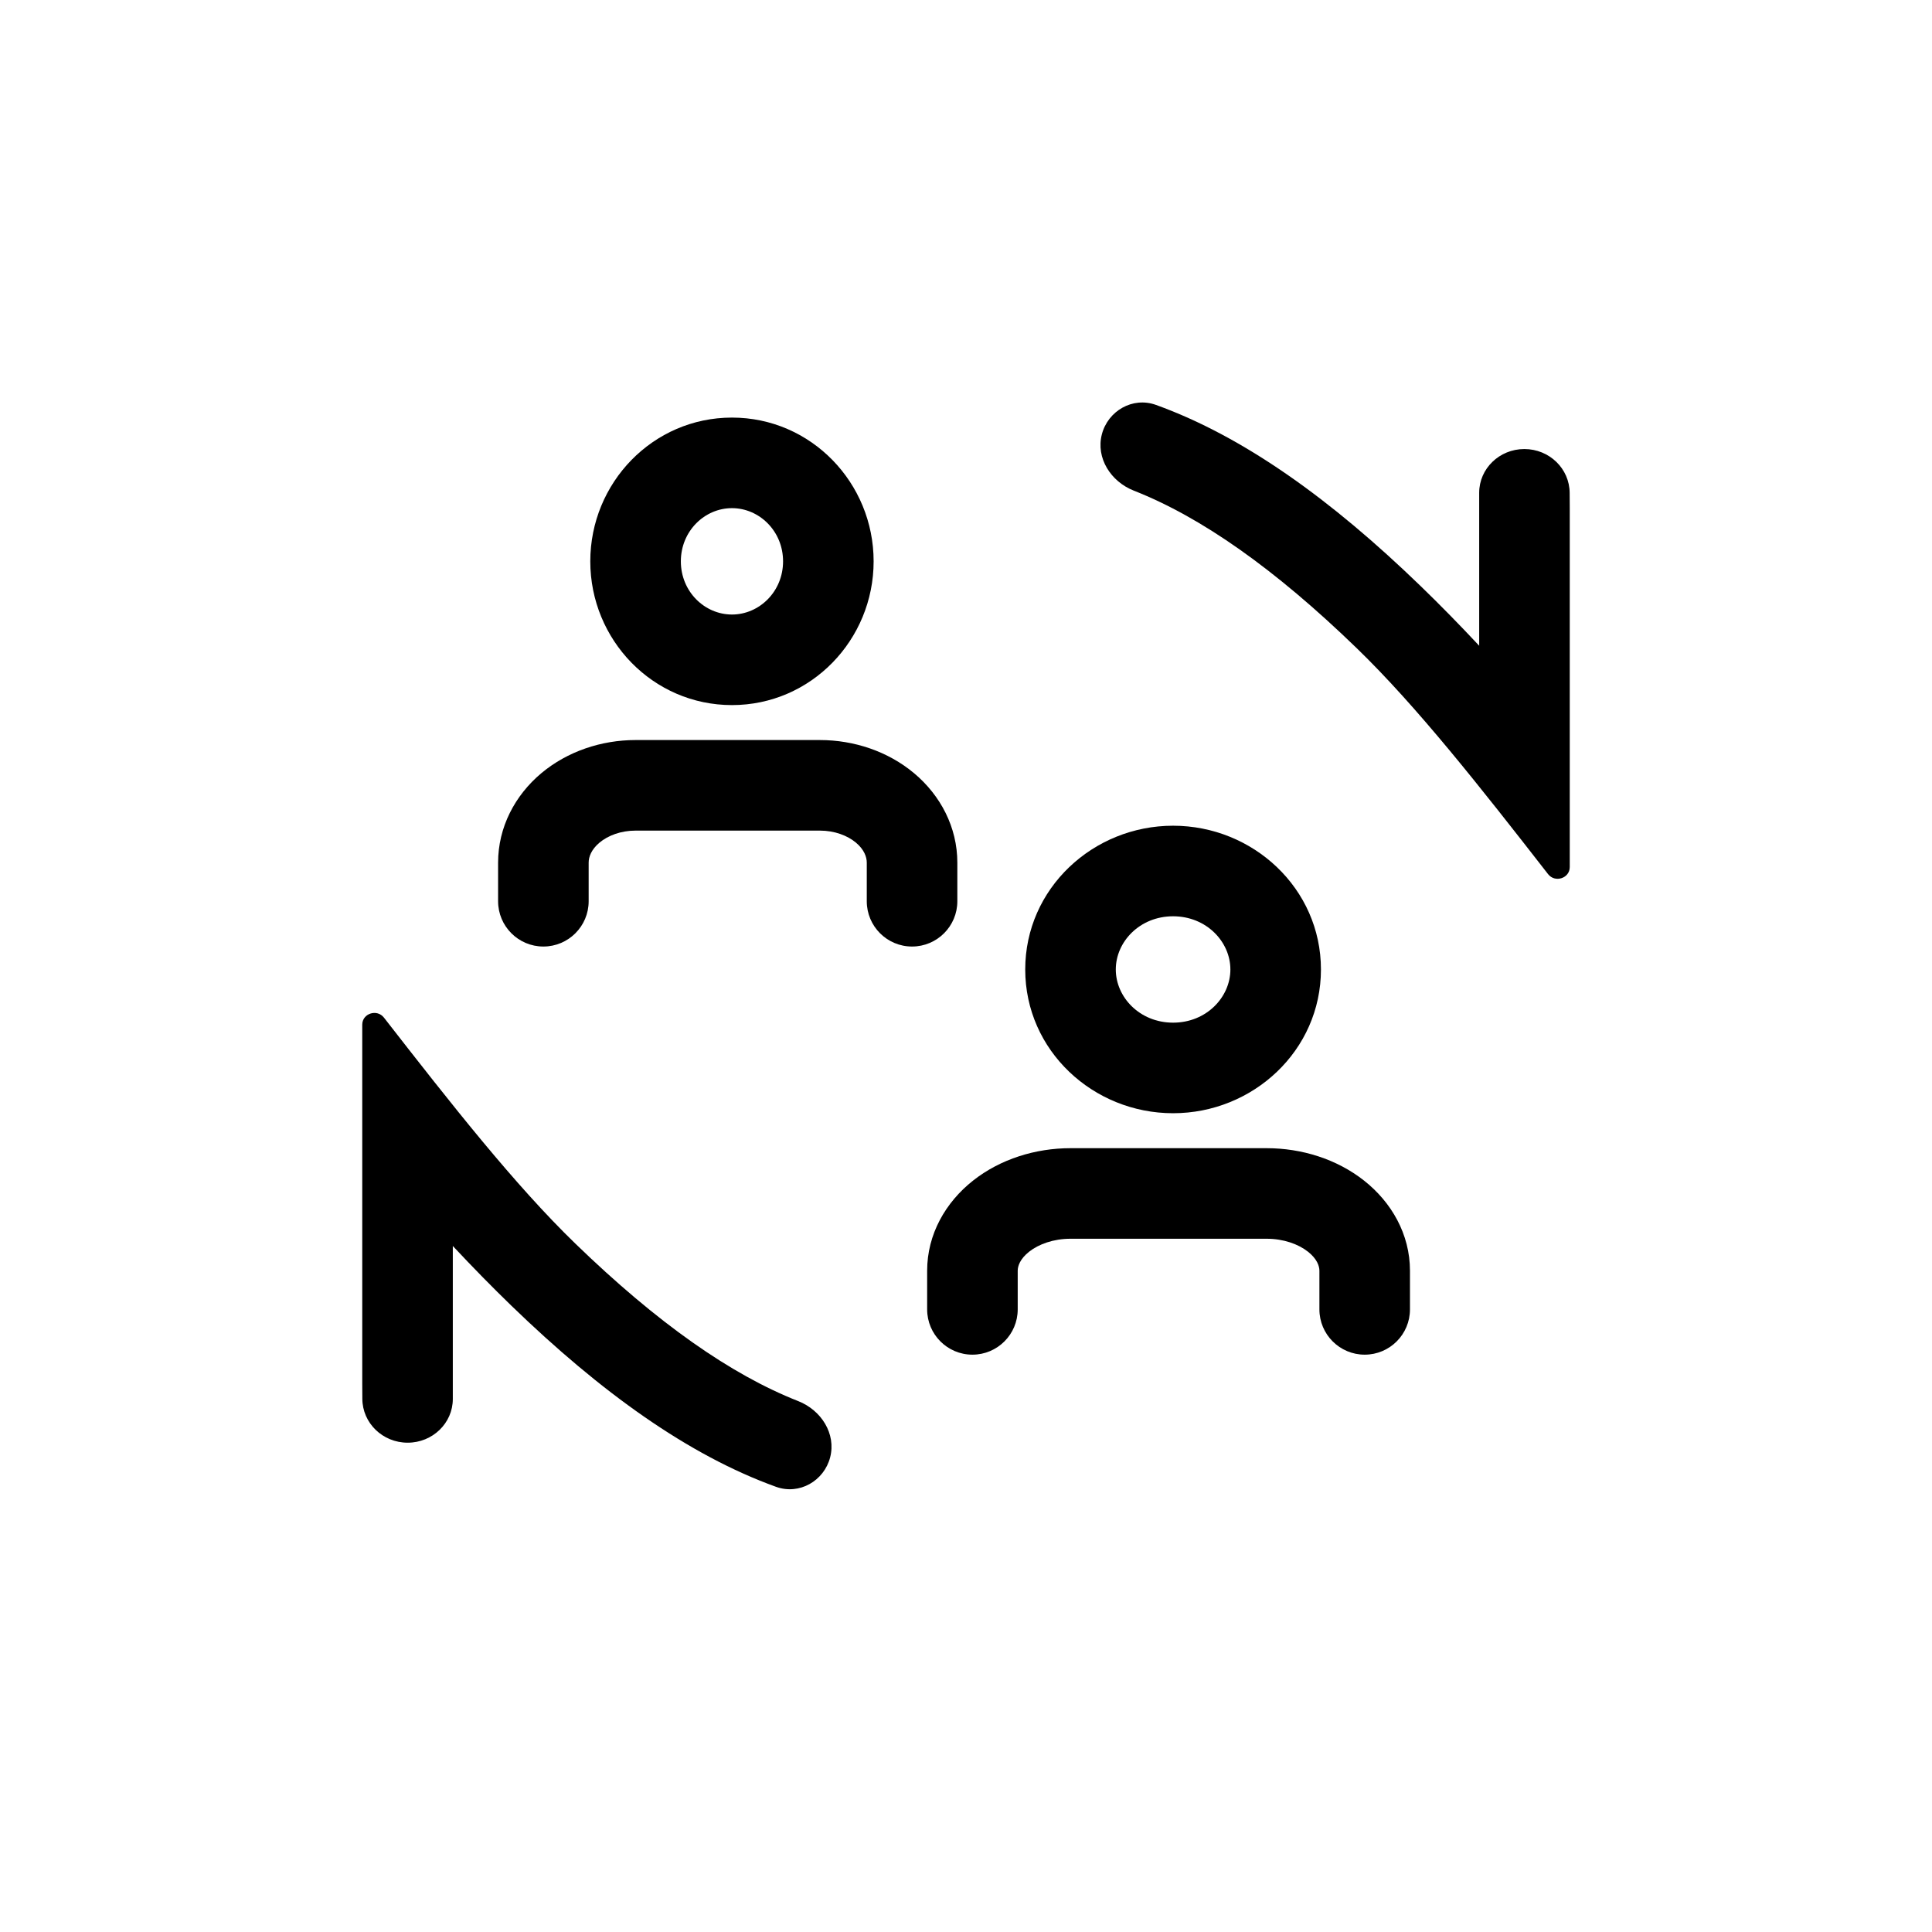
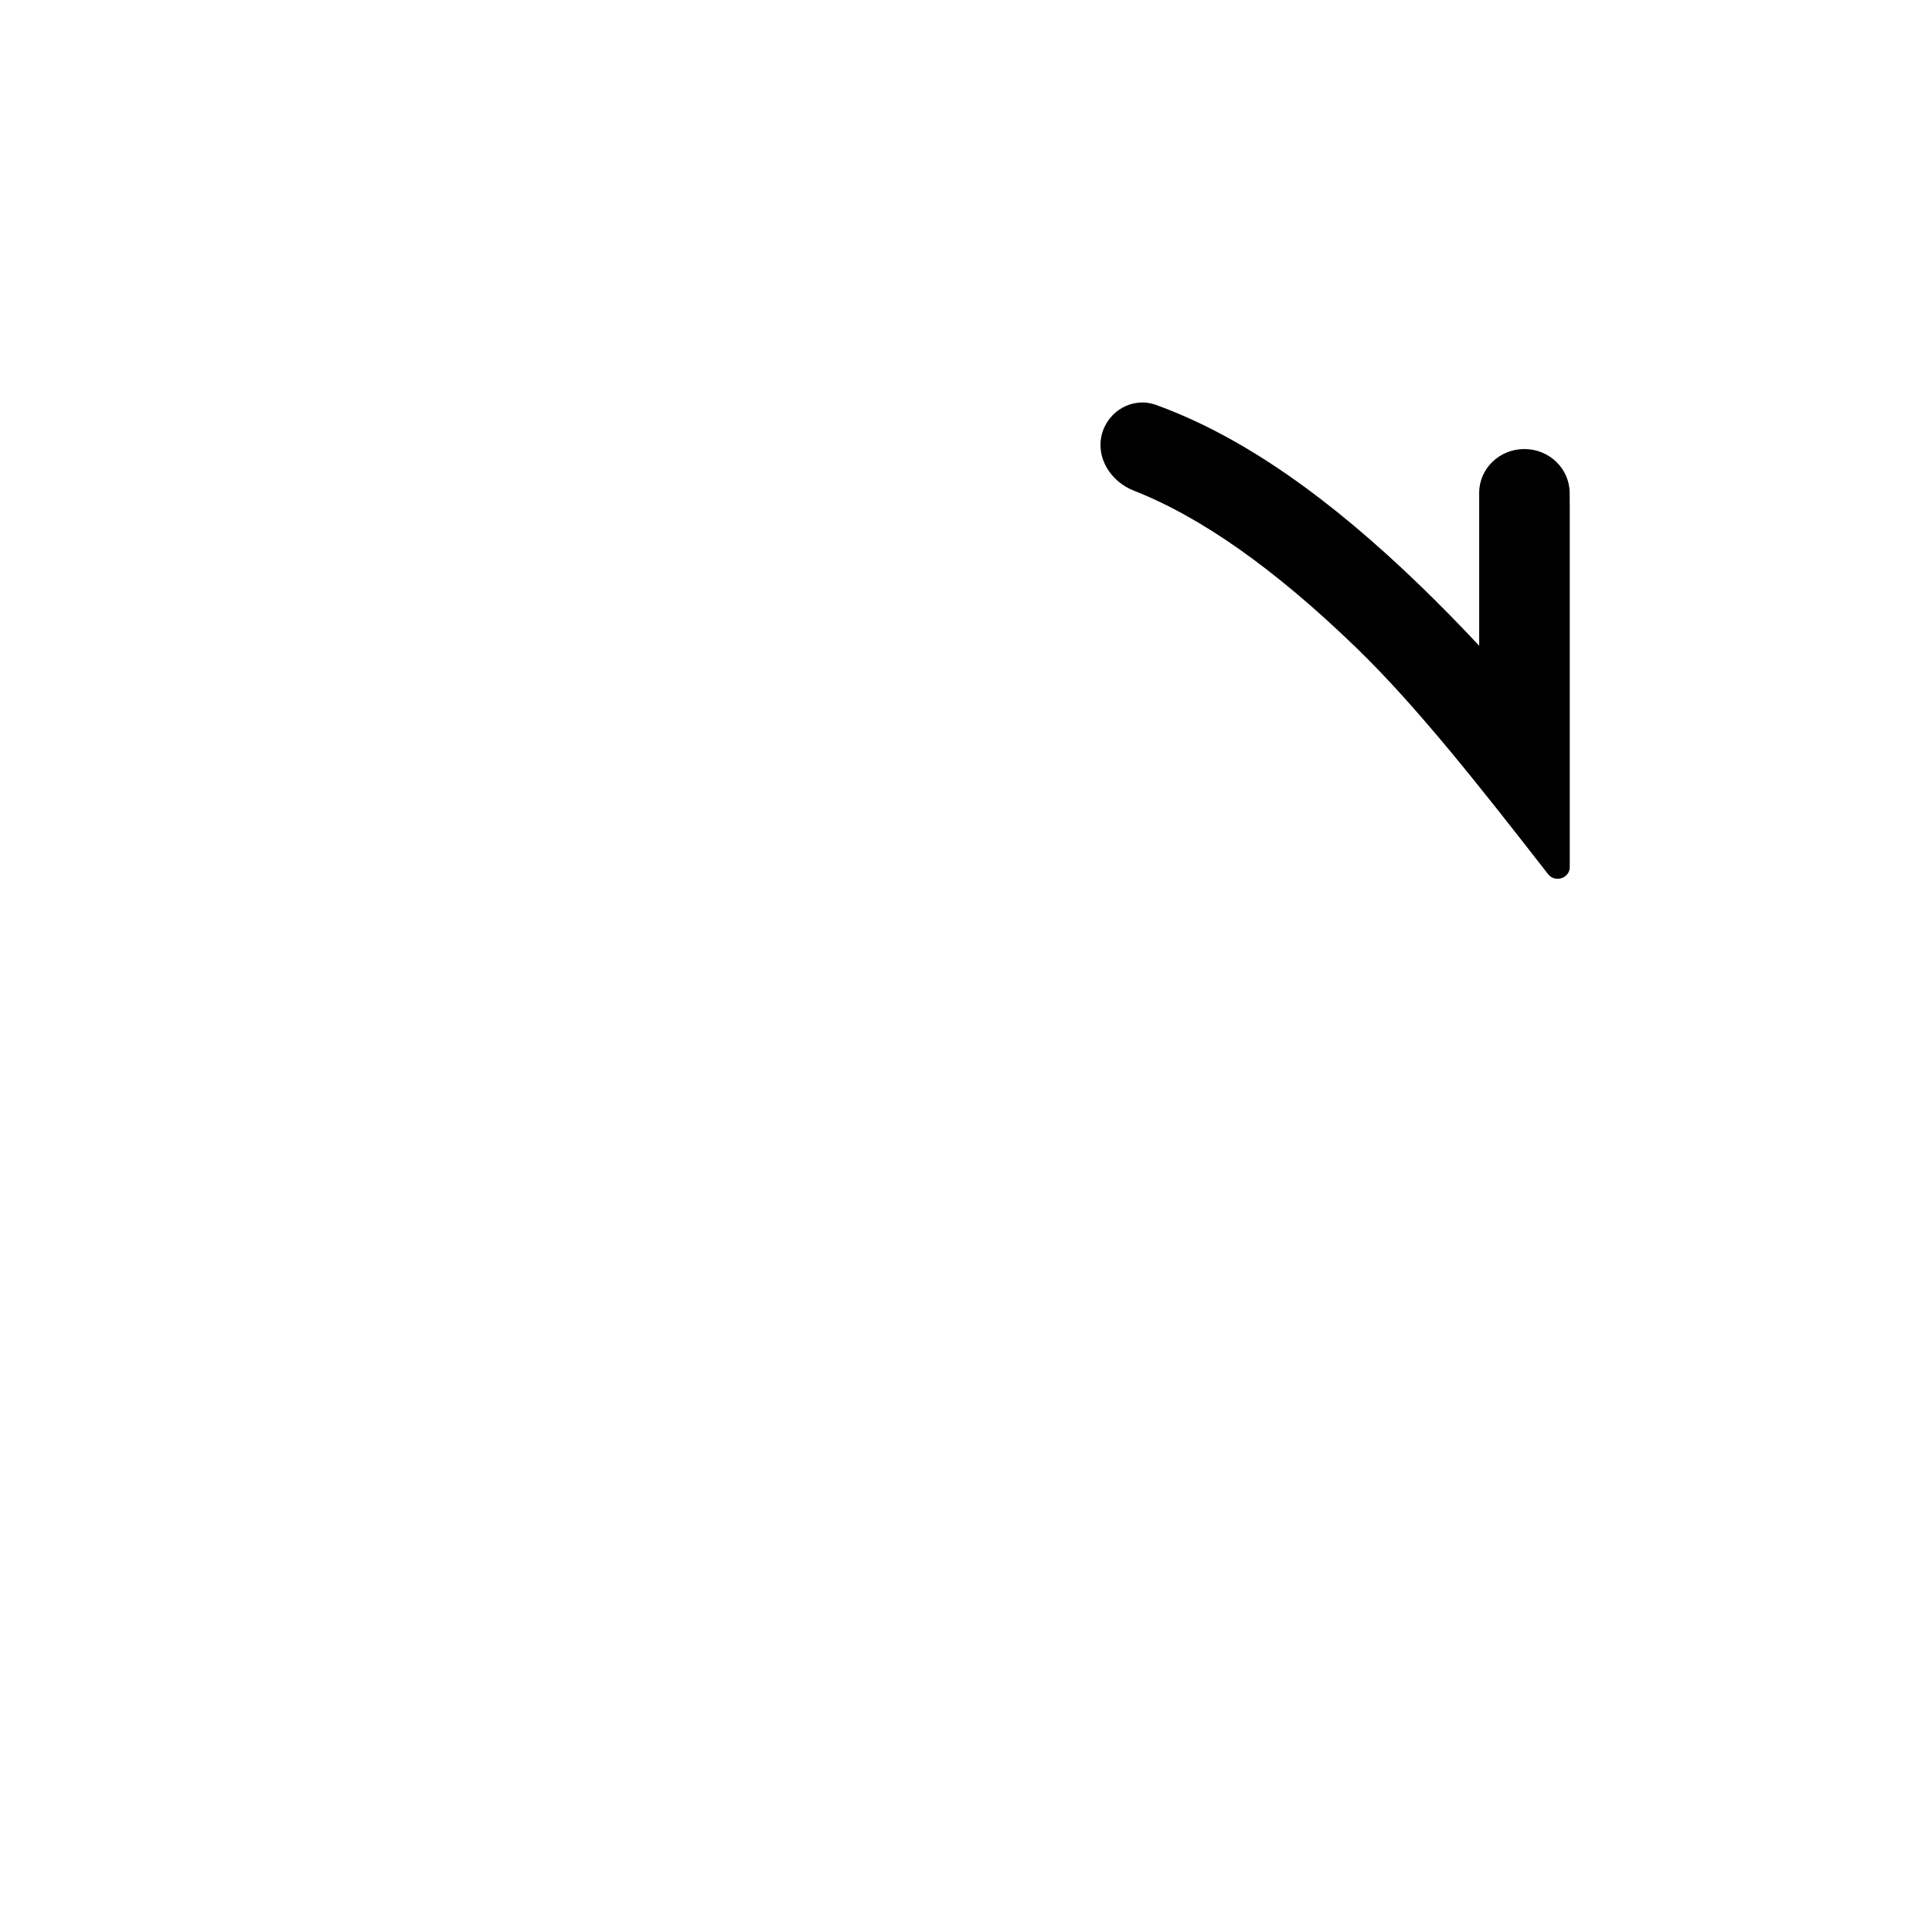
<svg xmlns="http://www.w3.org/2000/svg" width="64" height="64" viewBox="0 0 64 64" fill="none">
  <g id="p2p">
    <g id="Union">
      <path d="M52 16.811C51.998 16.689 51.998 16.519 51.997 16.331C51.995 15.528 51.326 14.875 50.496 14.875C49.67 14.875 49 15.524 49 16.323L49 21.391C48.346 20.692 47.7 20.033 47.061 19.415C44.096 16.545 41.2 14.463 38.295 13.414C37.519 13.133 36.701 13.613 36.5 14.39C36.299 15.169 36.792 15.951 37.559 16.253C39.792 17.131 42.228 18.843 44.939 21.468C46.938 23.403 49.042 26.079 51.281 28.956C51.512 29.253 52 29.095 52 28.723V16.811Z" fill="black" />
-       <path d="M12 45.855C12.002 45.977 12.002 46.147 12.003 46.335C12.005 47.138 12.674 47.791 13.504 47.791C14.33 47.791 15 47.143 15 46.343L15 41.275C15.654 41.974 16.3 42.633 16.939 43.252C19.904 46.121 22.8 48.203 25.705 49.252C26.481 49.533 27.299 49.054 27.5 48.276C27.701 47.497 27.208 46.715 26.441 46.413C24.208 45.535 21.772 43.823 19.061 41.198C17.062 39.263 14.958 36.587 12.719 33.71C12.488 33.413 12 33.571 12 33.943V45.855Z" fill="black" />
-       <path fill-rule="evenodd" clip-rule="evenodd" d="M24.247 13.833C21.625 13.833 19.554 15.995 19.554 18.595C19.554 21.195 21.625 23.357 24.247 23.357C26.869 23.357 28.94 21.195 28.94 18.595C28.94 15.995 26.869 13.833 24.247 13.833ZM22.554 18.595C22.554 17.592 23.342 16.833 24.247 16.833C25.152 16.833 25.94 17.592 25.94 18.595C25.94 19.598 25.152 20.357 24.247 20.357C23.342 20.357 22.554 19.598 22.554 18.595Z" fill="black" />
-       <path d="M21.053 24.515C19.923 24.515 18.797 24.889 17.93 25.615C17.057 26.348 16.5 27.404 16.5 28.575V29.855C16.5 30.683 17.172 31.355 18 31.355C18.828 31.355 19.5 30.683 19.5 29.855V28.575C19.5 28.388 19.587 28.142 19.858 27.914C20.137 27.68 20.564 27.515 21.053 27.515H27.16C27.648 27.515 28.076 27.68 28.355 27.914C28.626 28.142 28.713 28.388 28.713 28.575V29.855C28.713 30.683 29.384 31.355 30.213 31.355C31.041 31.355 31.713 30.683 31.713 29.855V28.575C31.713 27.404 31.156 26.348 30.282 25.615C29.416 24.889 28.29 24.515 27.16 24.515H21.053Z" fill="black" />
-       <path fill-rule="evenodd" clip-rule="evenodd" d="M38.86 27.353C36.213 27.353 33.962 29.428 33.962 32.115C33.962 34.802 36.213 36.877 38.86 36.877C41.506 36.877 43.758 34.802 43.758 32.115C43.758 29.428 41.506 27.353 38.86 27.353ZM36.962 32.115C36.962 31.199 37.753 30.353 38.86 30.353C39.966 30.353 40.758 31.199 40.758 32.115C40.758 33.031 39.966 33.877 38.86 33.877C37.753 33.877 36.962 33.031 36.962 32.115Z" fill="black" />
-       <path d="M35.462 38.035C34.303 38.035 33.139 38.395 32.236 39.107C31.324 39.825 30.713 40.887 30.713 42.095V43.375C30.713 44.203 31.384 44.875 32.213 44.875C33.041 44.875 33.713 44.203 33.713 43.375V42.095C33.713 41.945 33.786 41.705 34.093 41.463C34.408 41.215 34.897 41.035 35.462 41.035H41.959C42.523 41.035 43.012 41.215 43.327 41.463C43.634 41.705 43.707 41.945 43.707 42.095V43.375C43.707 44.203 44.379 44.875 45.207 44.875C46.036 44.875 46.707 44.203 46.707 43.375V42.095C46.707 40.887 46.096 39.825 45.184 39.107C44.281 38.395 43.118 38.035 41.959 38.035H35.462Z" fill="black" />
    </g>
  </g>
</svg>